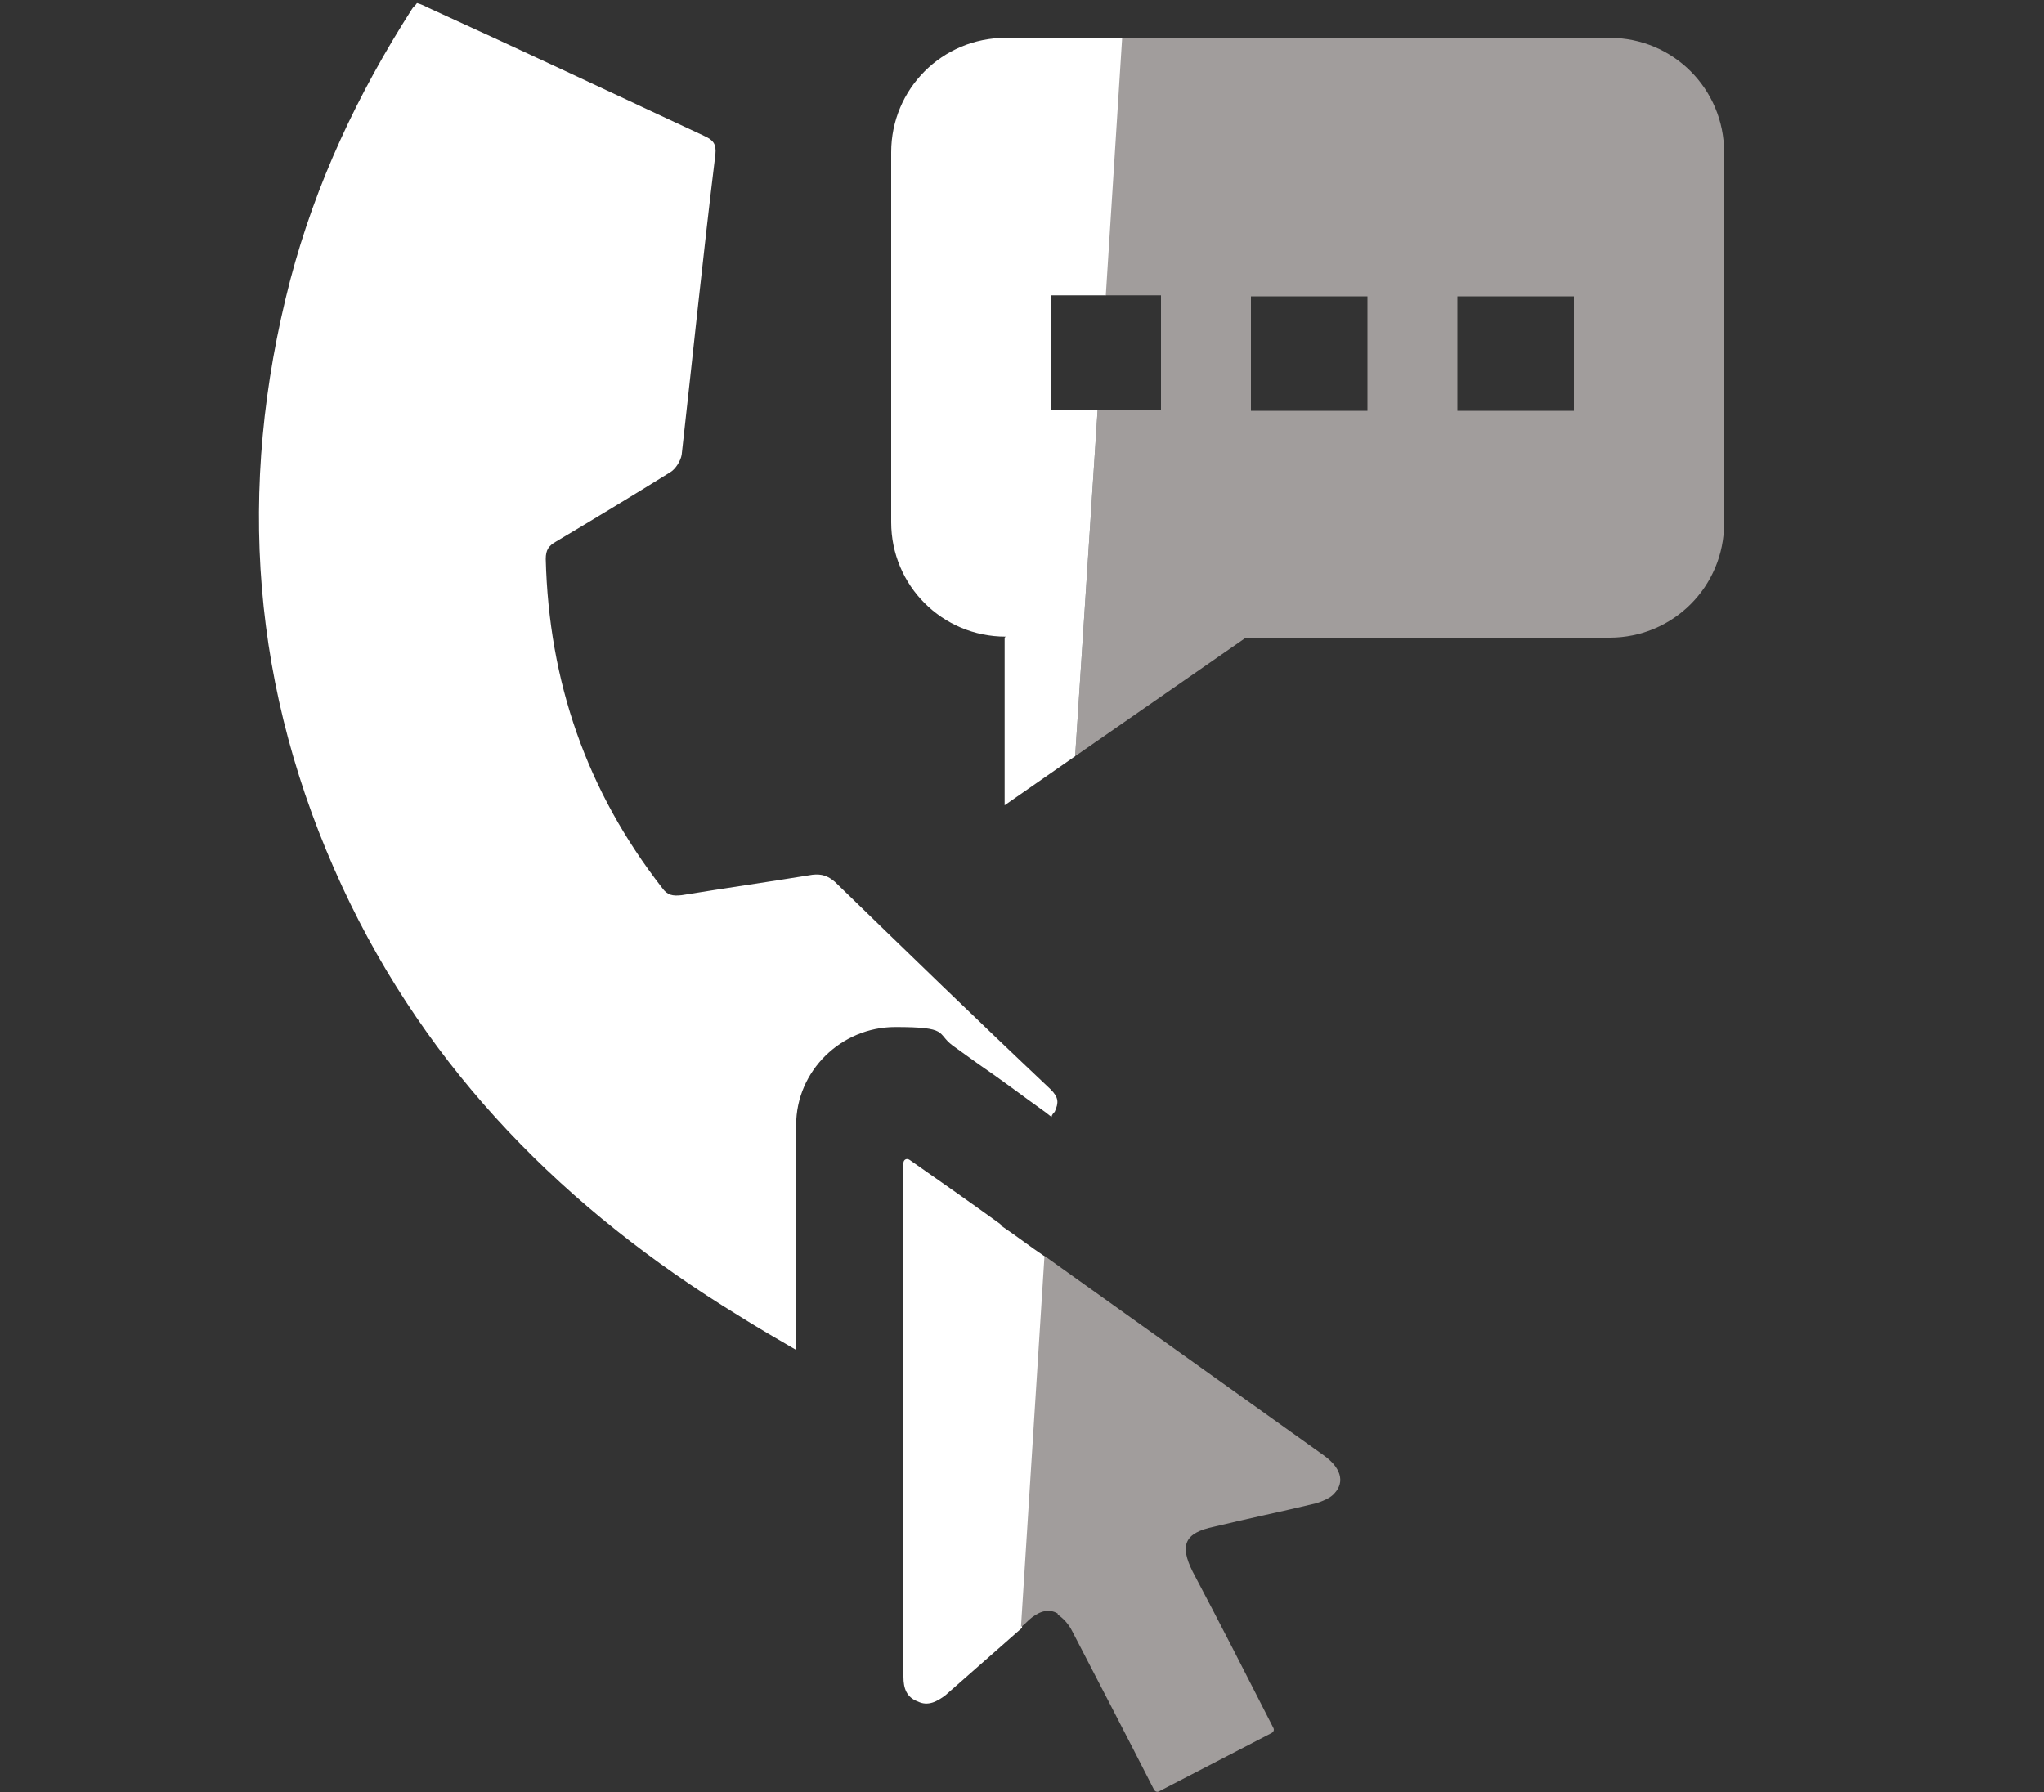
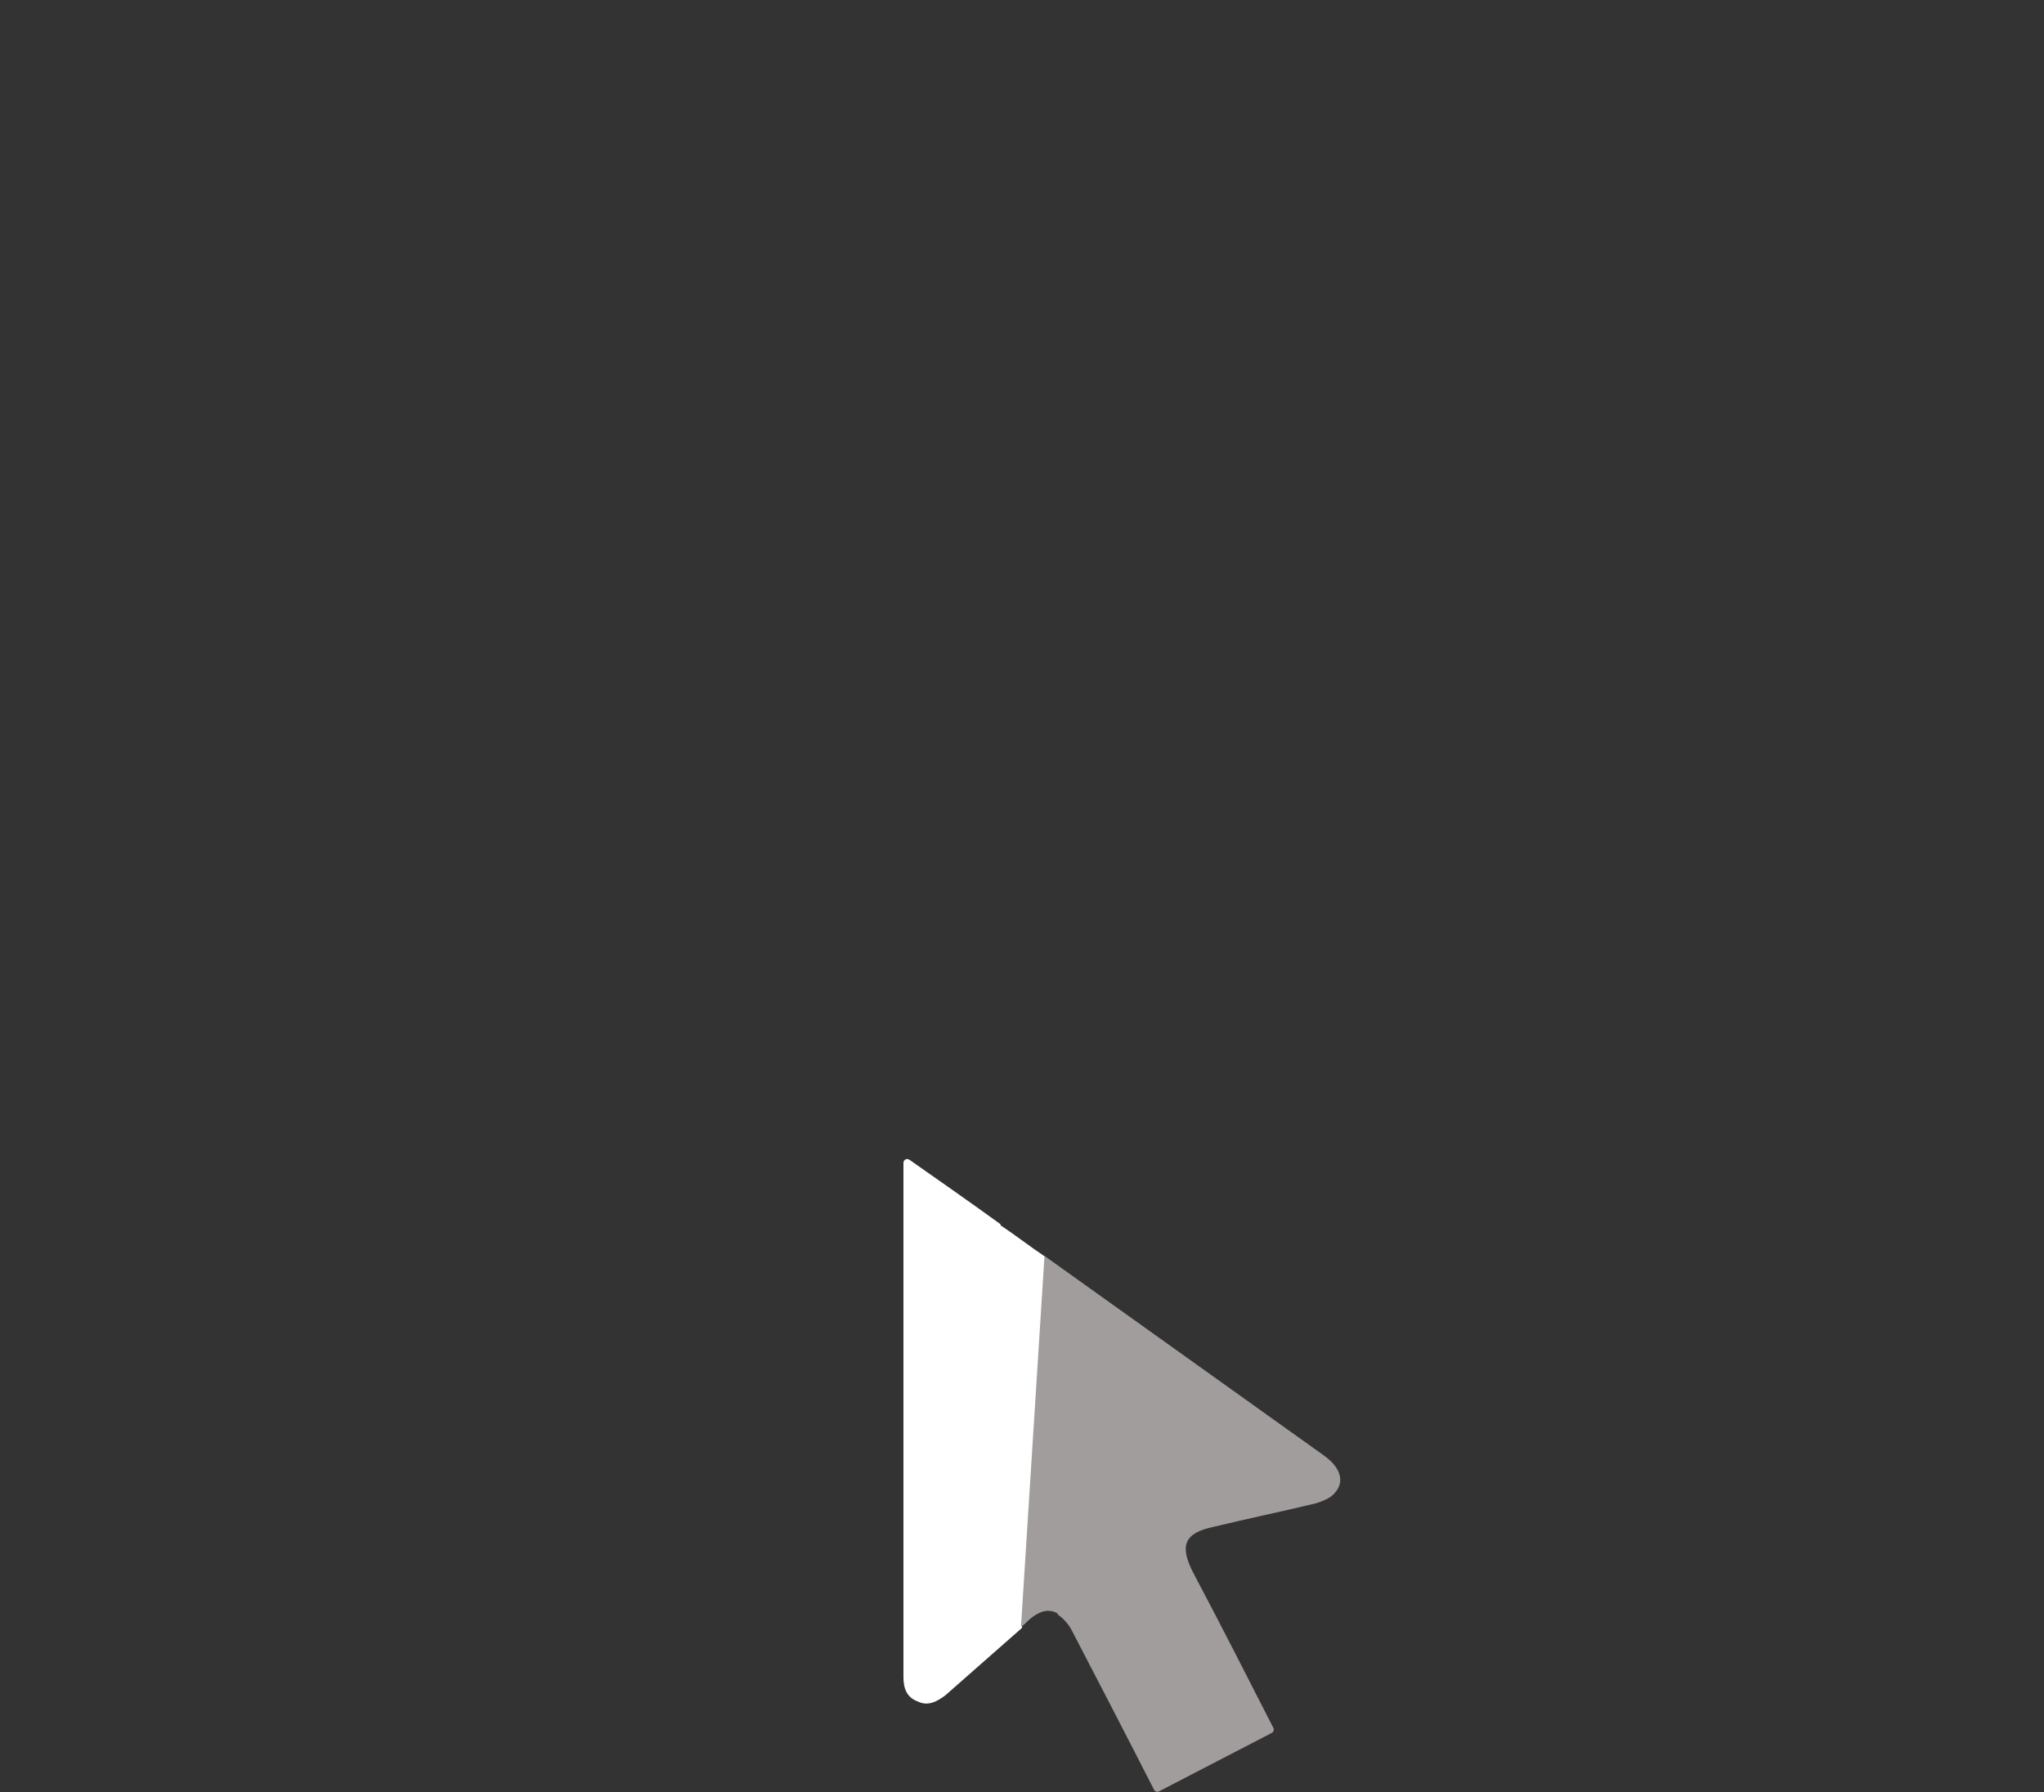
<svg xmlns="http://www.w3.org/2000/svg" id="Calque_1" data-name="Calque 1" version="1.1" viewBox="0 0 200 175.4">
  <rect x="0" y="0" width="200" height="175.4" fill="#333333" stroke="none" />
  <defs>
    <style>
      .cls-1 {
        fill: #a19d9c;
      }

      .cls-1, .cls-2, .cls-3 {
        stroke-width: 0px;
      }

      .cls-2 {
        fill: #000;
      }

      .cls-3 {
        fill: #fff;
      }
    </style>
  </defs>
  <g>
    <path class="cls-3" d="M97.9,119.8c-2.9-2.1-5.9-4.2-8.9-6.3-.3-.2-.6,0-.6.3h0c0,16.8,0,33.5,0,50.3,0,1.1.3,2,1.4,2.4,1,.5,1.9,0,2.7-.6,2.5-2.2,5-4.4,7.5-6.6l2.3-36.3c-1.5-1-2.9-2.1-4.4-3.1Z" />
    <path class="cls-1" d="M103.5,158c.6.4,1.1,1,1.4,1.6,2.7,5.2,5.4,10.4,8,15.5.1.2.3.3.5.2l11-5.7c.2-.1.3-.3.2-.5-2.6-5.1-5.2-10.2-7.9-15.3-1.3-2.6-.8-3.8,2.1-4.4,3.3-.8,6.7-1.5,10-2.3.6-.2,1.4-.5,1.8-1,1-1.1.6-2.5-1.1-3.7-9.1-6.5-18.2-13-27.3-19.5l-2.3,36.3c.3-.2.5-.4.8-.7.8-.7,1.8-1.2,2.8-.6Z" />
  </g>
-   <path class="cls-2" d="M131.1,13.5h12.2v12h-12.2v-12Z" />
-   <path class="cls-3" d="M77.9,123v-12.9c0-5.3,4.4-9.6,9.7-9.6s4,.6,5.6,1.8l2.5,1.8c2.2,1.5,4.3,3.1,6.4,4.6.3.2.5.4.8.6,0-.2.2-.4.3-.5.4-.9.4-1.4-.4-2.2-7.1-6.7-14.1-13.5-21.1-20.3-.7-.6-1.3-.8-2.2-.7-4.3.7-8.5,1.3-12.8,2-.9.1-1.4,0-1.9-.7-7.4-9.5-11.1-20.2-11.4-32.2,0-.9.3-1.3,1-1.7,3.7-2.2,7.5-4.5,11.2-6.8.5-.3,1-1.1,1.1-1.7,1.1-9.8,2.1-19.6,3.3-29.4.1-1-.2-1.4-1.1-1.8-9-4.2-17.9-8.4-26.9-12.5-.4-.2-.8-.4-1.2-.5-.2.3-.4.4-.5.6-5.3,8.3-9.4,17-11.9,26.5-5.3,20.4-3.8,40.2,5.1,59.4,8.4,18.1,21.9,31.6,38.7,41.9,1.9,1.2,3.8,2.3,5.7,3.4,0-3,0-5.9,0-8.9Z" />
-   <path class="cls-1" d="M157.5,3.7h-47.8l-1.6,25.2h5.5v11.2h-6.2l-2.2,33.9,16.7-11.6h35.6c6.2,0,11.2-5,11.2-11.2V14.9c0-6.2-5-11.2-11.2-11.2ZM133.8,40.2h-11.4v-11.2h11.4v11.2ZM154,40.2h-11.4v-11.2h11.4v11.2Z" />
-   <path class="cls-3" d="M98.3,62.4v16.4l6.9-4.8,2.2-33.9h-4.6v-11.2h5.4l1.6-25.2h-11.4c-6.2,0-11.2,5-11.2,11.2v36.2c0,6.2,5,11.2,11.2,11.2Z" />
</svg>